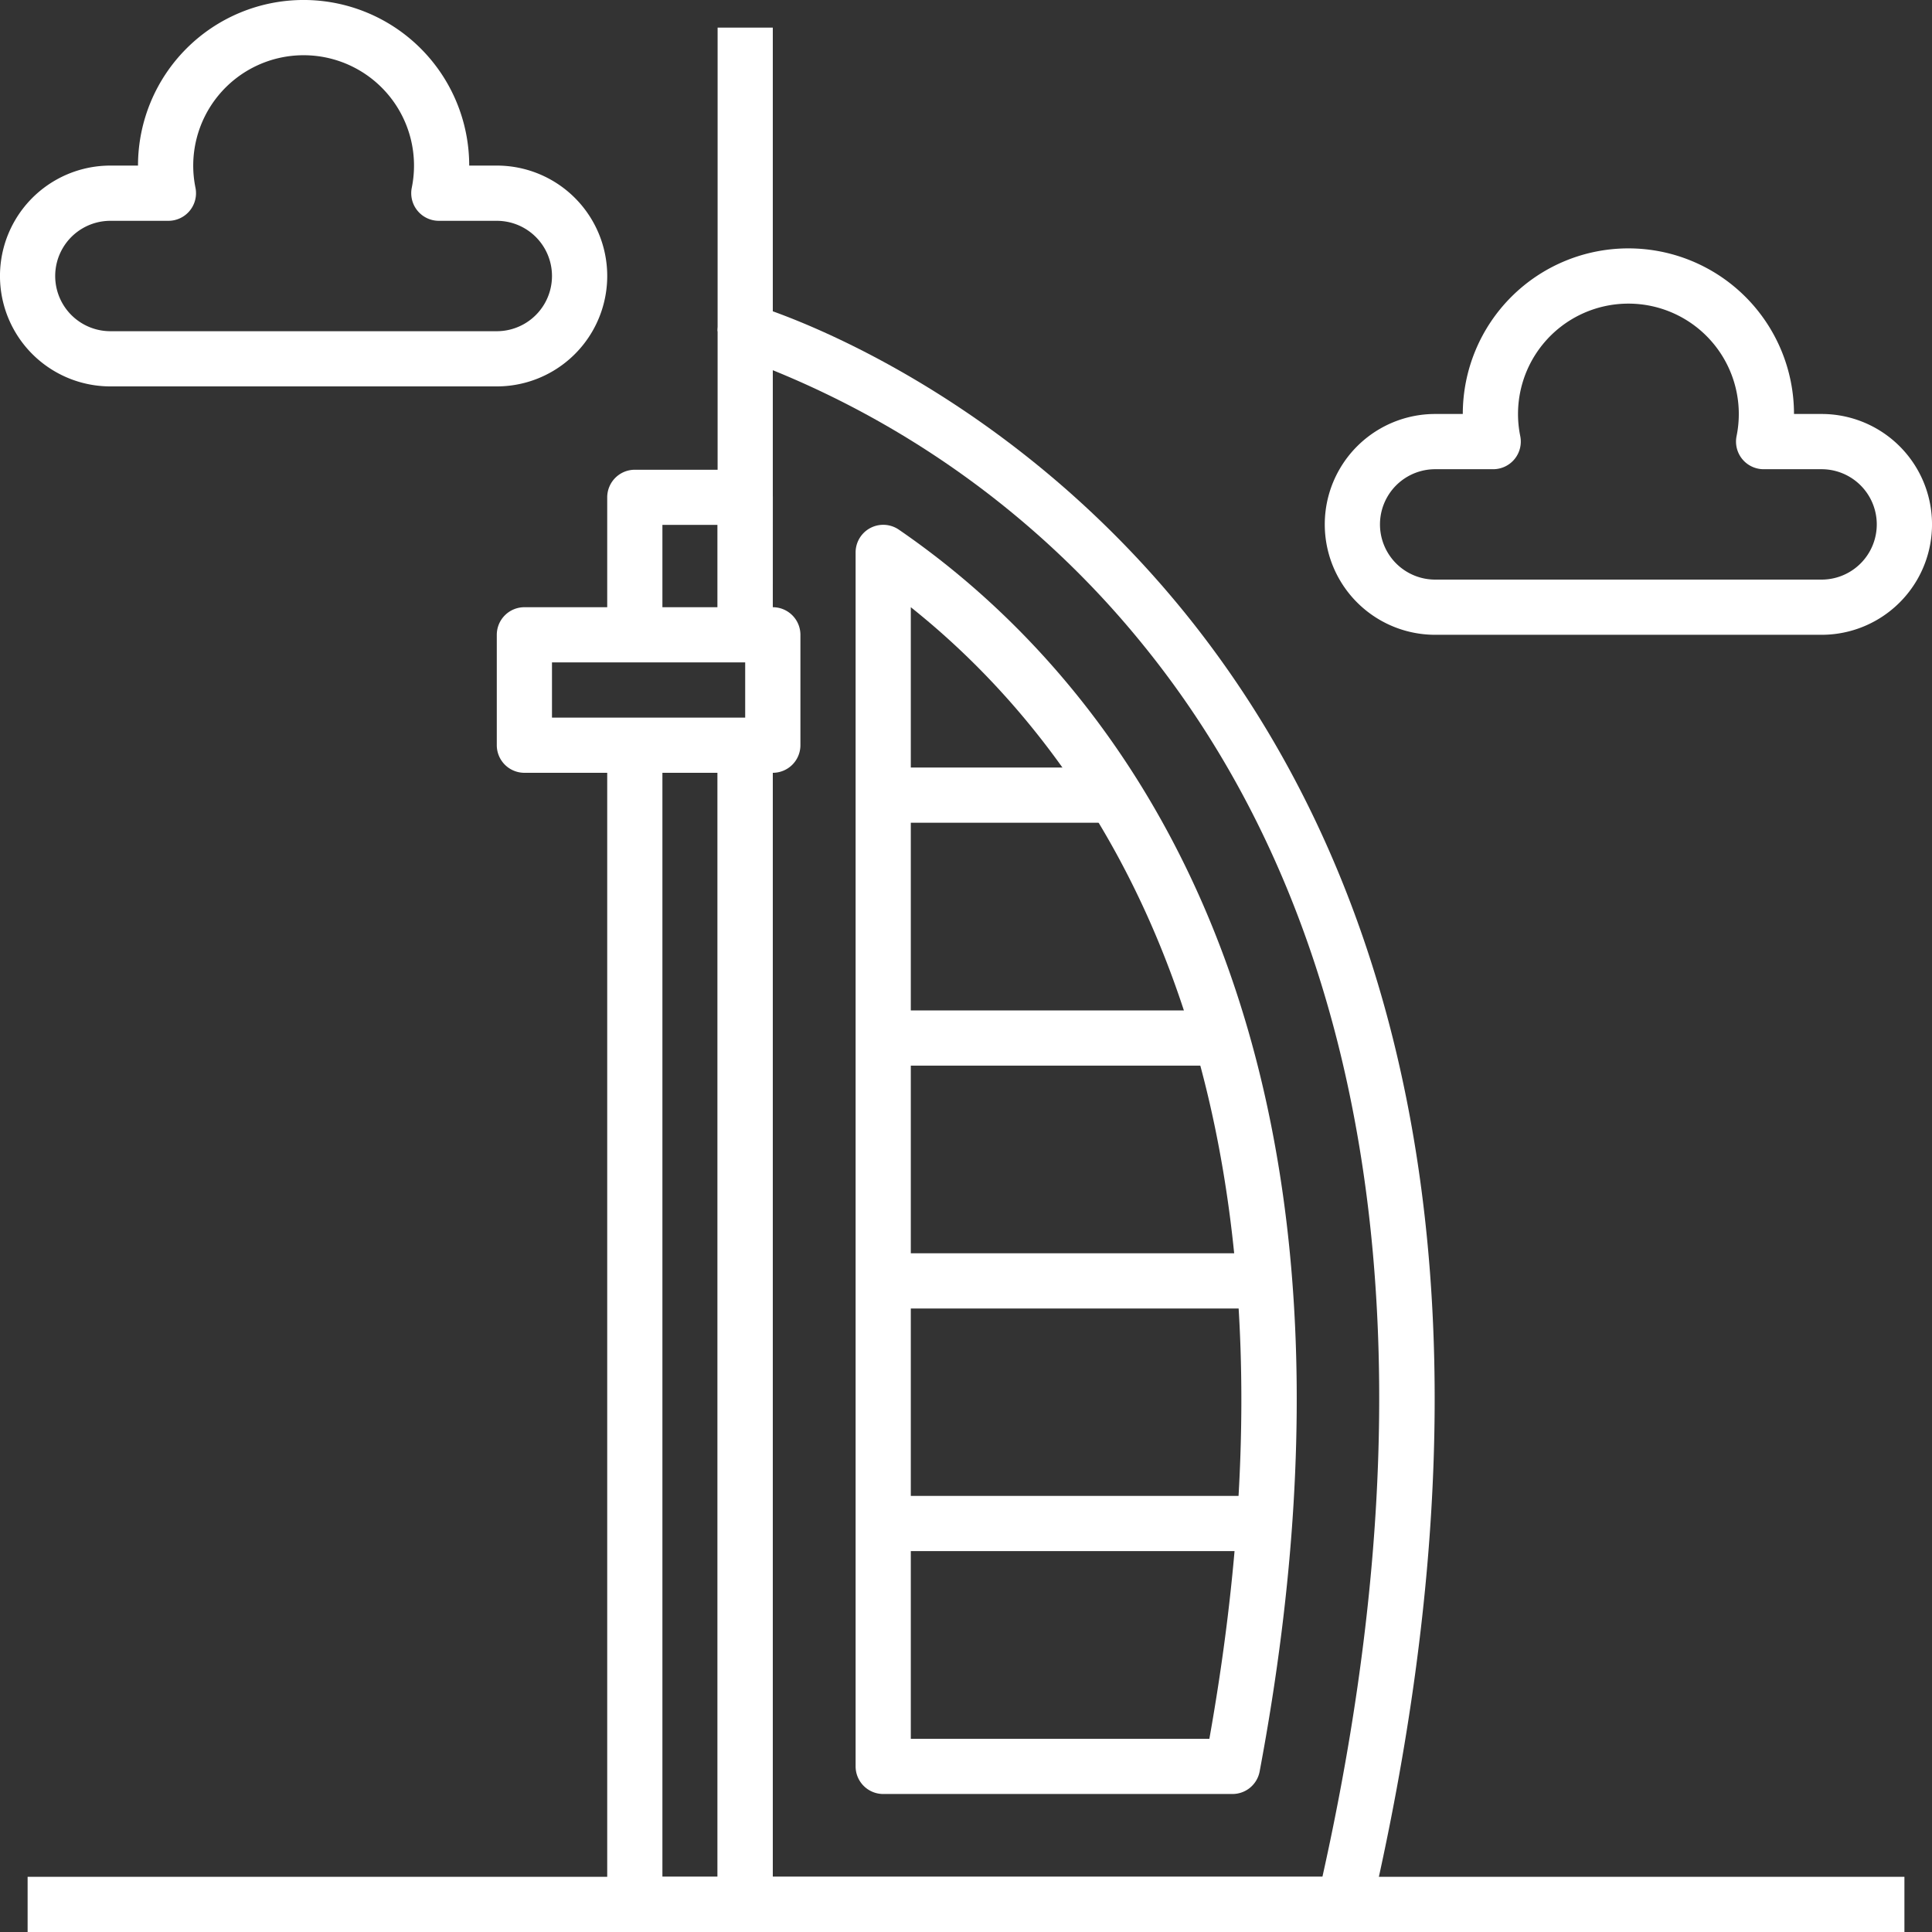
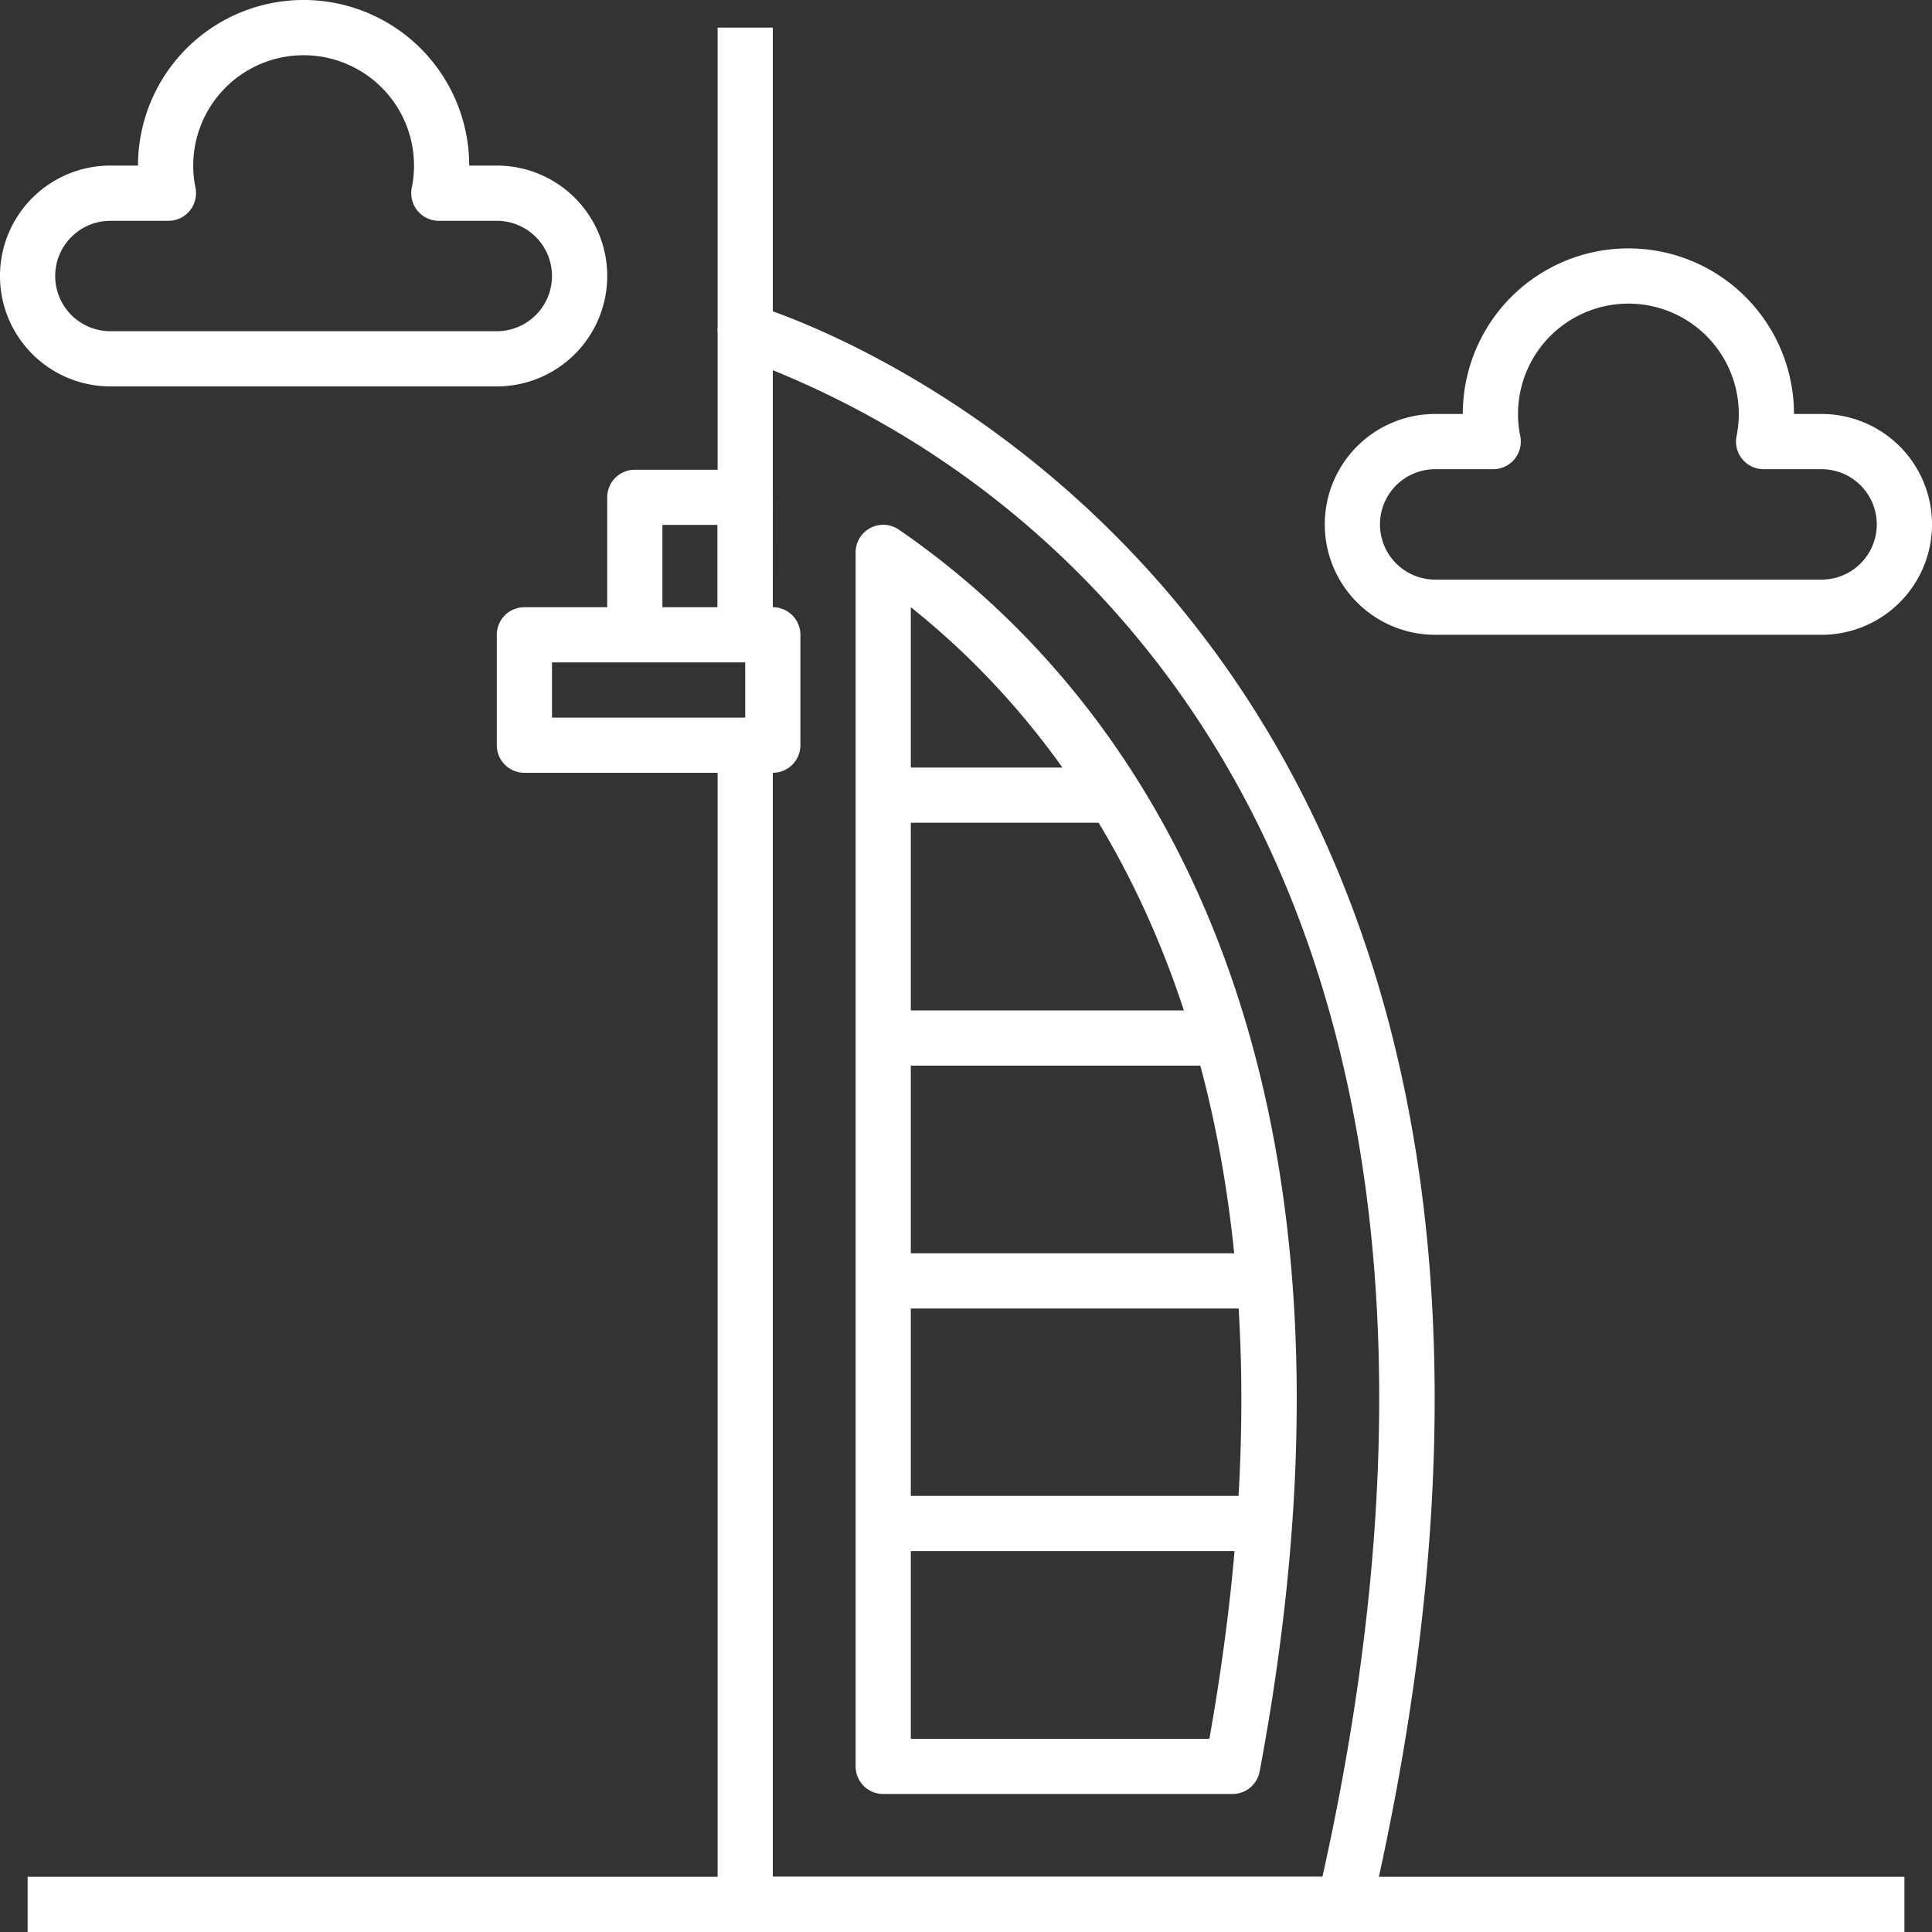
<svg xmlns="http://www.w3.org/2000/svg" width="58" height="58" viewBox="0 0 58 58">
  <rect x="0" y="0" width="58" height="58" fill="#333333" stroke="none" />
  <g id="burj-al-arab" transform="translate(-2 -2.1)">
    <path id="Path_671" data-name="Path 671" d="M3,70.1H59.343v1.657H3Z" transform="translate(-0.171 -11.657)" fill="#fff" />
    <path id="Path_672" data-name="Path 672" d="M46.817,61.986H28.829A.829.829,0,0,1,28,61.157v-34.8h1.657V60.328h16.5c3.49-15.651,1.6-28.464-5.469-37.088A27.722,27.722,0,0,0,29.657,15.1v7.947H28V13.929a.829.829,0,0,1,1.049-.8c.279.077,27.84,8.165,18.575,48.214a.829.829,0,0,1-.807.642Z" transform="translate(-4.457 -1.886)" fill="#fff" />
    <path id="Path_673" data-name="Path 673" d="M44.312,59.217H33.829A.829.829,0,0,1,33,58.388V21.945a.829.829,0,0,1,1.3-.683c5.9,4.048,15.153,14.275,10.829,37.28A.829.829,0,0,1,44.312,59.217ZM34.657,57.56h8.963c3.558-19.968-3.52-29.636-8.963-33.971Z" transform="translate(-5.314 -3.26)" fill="#fff" />
    <path id="Path_674" data-name="Path 674" d="M28,3.1h1.657v9.114H28Z" transform="translate(-4.457 -0.171)" fill="#fff" />
    <path id="Path_675" data-name="Path 675" d="M34,29.91h6.96v1.657H34Z" transform="translate(-5.486 -4.768)" fill="#fff" />
    <path id="Path_676" data-name="Path 676" d="M34,38.71H44.175v1.657H34Z" transform="translate(-5.486 -6.276)" fill="#fff" />
    <path id="Path_677" data-name="Path 677" d="M34,47.51H45.459v1.657H34Z" transform="translate(-5.486 -7.785)" fill="#fff" />
    <path id="Path_678" data-name="Path 678" d="M34,56.3H45.451v1.657H34Z" transform="translate(-5.486 -9.292)" fill="#fff" />
    <path id="Path_679" data-name="Path 679" d="M28.286,29.071H20.829A.829.829,0,0,1,20,28.243V24.929a.829.829,0,0,1,.829-.829h7.457a.829.829,0,0,1,.829.829v3.314A.829.829,0,0,1,28.286,29.071Zm-6.629-1.657h5.8V25.757h-5.8Z" transform="translate(-3.086 -3.771)" fill="#fff" />
-     <path id="Path_680" data-name="Path 680" d="M28.143,64.728H24.829A.829.829,0,0,1,24,63.9V29.1h1.657V63.071h1.657V29.1h1.657V63.9A.829.829,0,0,1,28.143,64.728Z" transform="translate(-3.771 -4.629)" fill="#fff" />
    <path id="Path_681" data-name="Path 681" d="M28.971,24.075H27.314v-3.3H25.657v3.3H24V19.949a.829.829,0,0,1,.829-.829h3.314a.829.829,0,0,1,.829.829Z" transform="translate(-3.771 -2.918)" fill="#fff" />
    <path id="Path_682" data-name="Path 682" d="M64.914,22.7h-11.6a3.314,3.314,0,0,1,0-6.629h.829a4.971,4.971,0,0,1,9.943,0h.829a3.314,3.314,0,0,1,0,6.629Zm-11.6-4.971a1.657,1.657,0,0,0,0,3.314h11.6a1.657,1.657,0,0,0,0-3.314h-1.74a.829.829,0,0,1-.812-.994,3.314,3.314,0,1,0-6.494,0,.829.829,0,0,1-.812.994Z" transform="translate(-8.229 -1.543)" fill="#fff" />
    <path id="Path_683" data-name="Path 683" d="M16.914,13.7H5.314a3.314,3.314,0,0,1,0-6.629h.829a4.971,4.971,0,0,1,9.943,0h.829a3.314,3.314,0,1,1,0,6.629ZM5.314,8.729a1.657,1.657,0,0,0,0,3.314h11.6a1.657,1.657,0,1,0,0-3.314h-1.74a.829.829,0,0,1-.812-.994,3.314,3.314,0,1,0-6.494,0,.829.829,0,0,1-.812.994Z" transform="translate(0)" fill="#fff" />
  </g>
</svg>